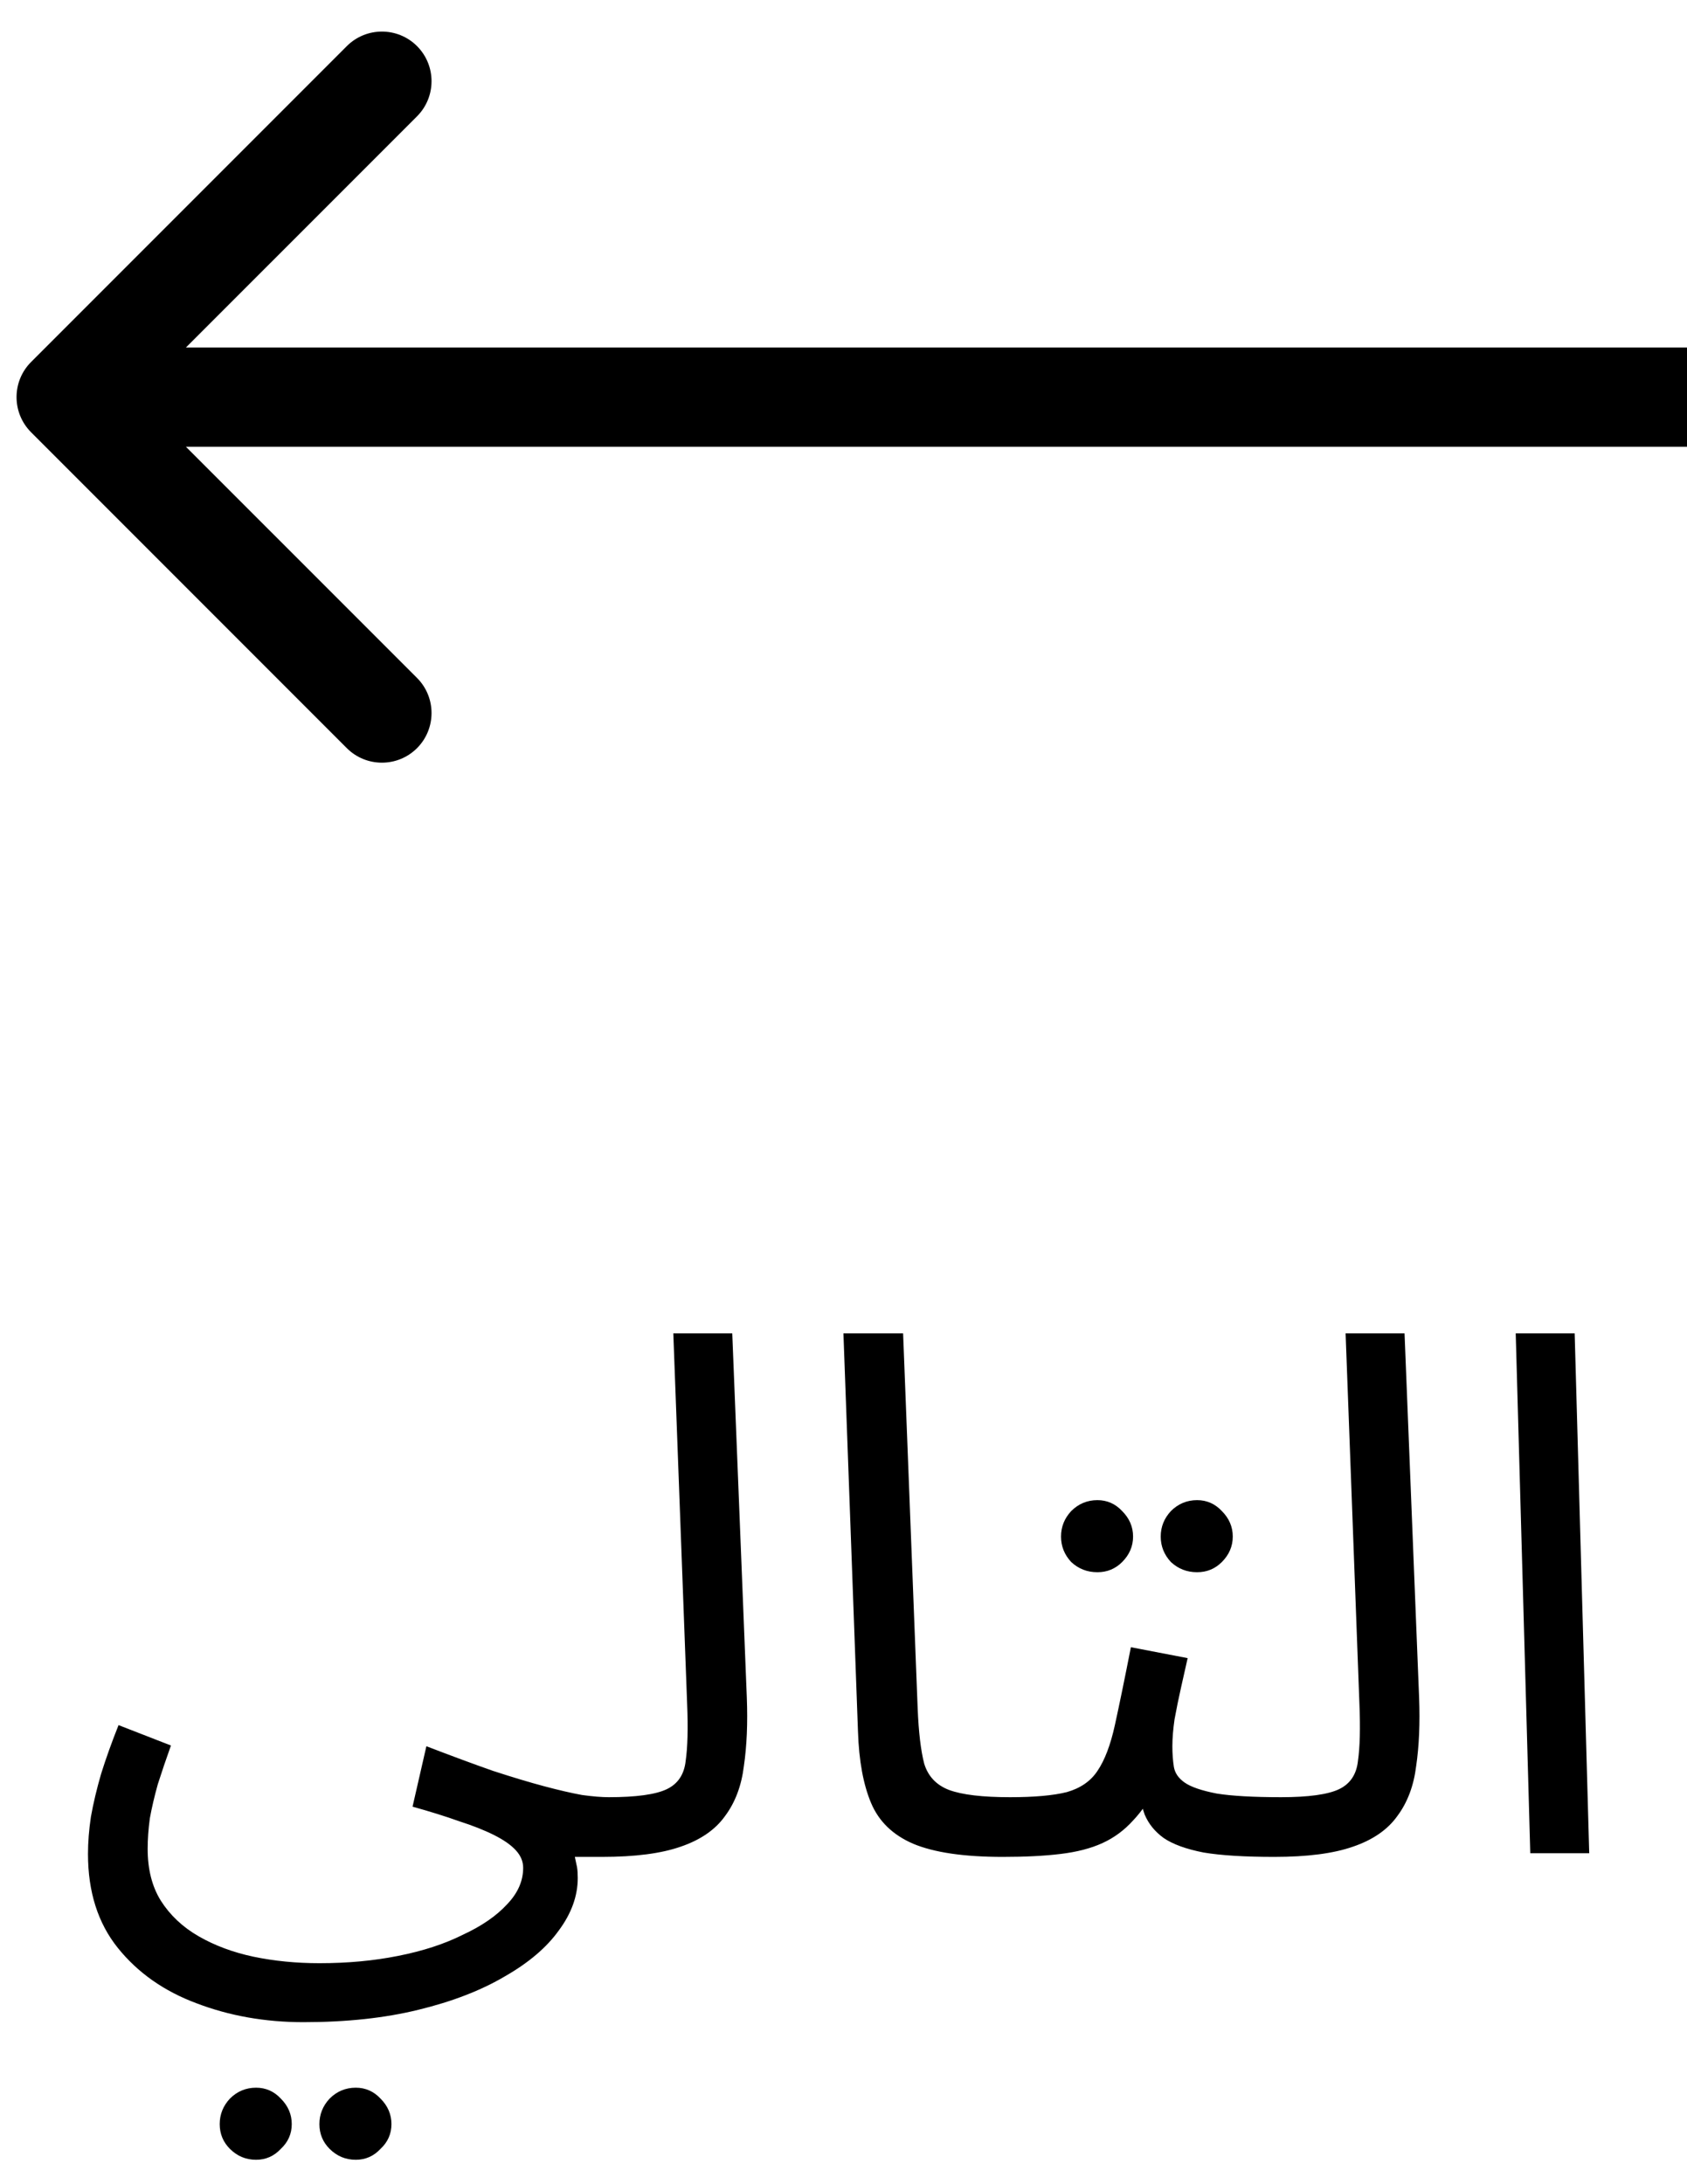
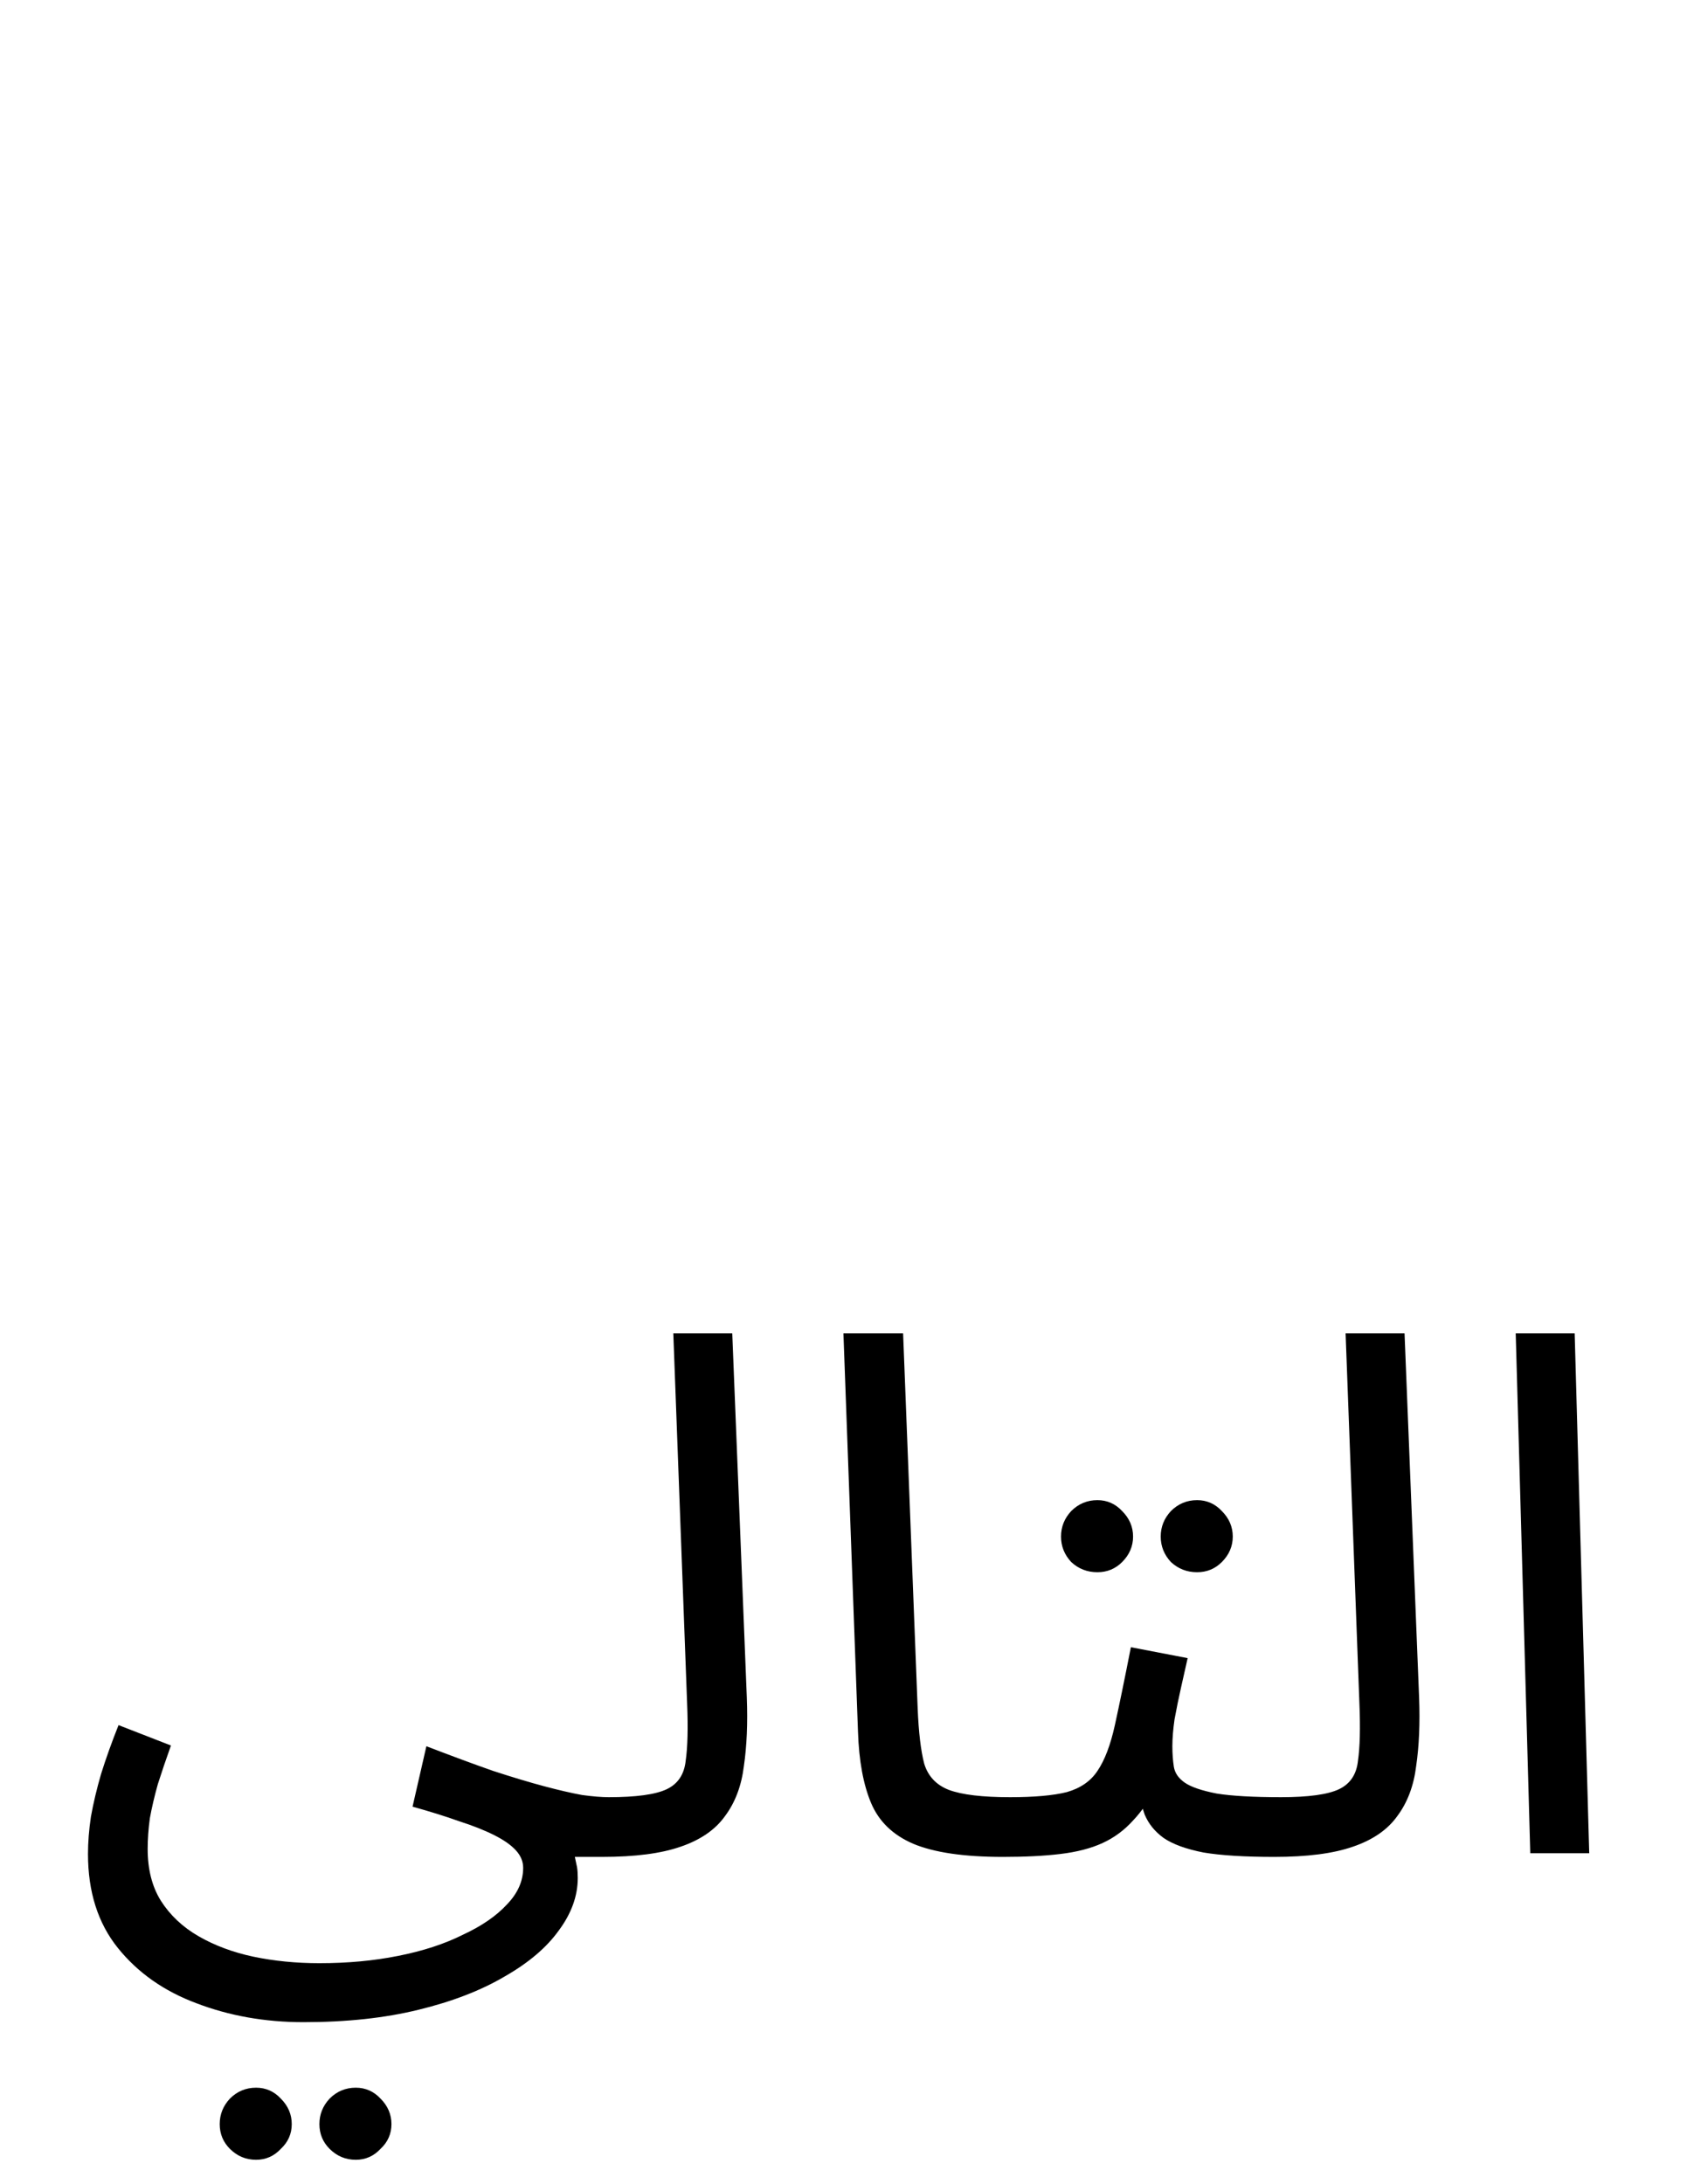
<svg xmlns="http://www.w3.org/2000/svg" width="51" height="66" viewBox="0 0 51 66" fill="none">
-   <path d="M0.939 10.939C0.354 11.525 0.354 12.475 0.939 13.061L10.485 22.607C11.071 23.192 12.021 23.192 12.607 22.607C13.192 22.021 13.192 21.071 12.607 20.485L4.121 12L12.607 3.515C13.192 2.929 13.192 1.979 12.607 1.393C12.021 0.808 11.071 0.808 10.485 1.393L0.939 10.939ZM51 10.5L2 10.5V13.5L51 13.5V10.5Z" fill="#000" />
  <path d="M2.66 56.022C2.66 55.67 2.689 55.296 2.748 54.9C2.821 54.489 2.924 54.057 3.056 53.602C3.203 53.133 3.379 52.641 3.584 52.128L5.168 52.744C5.021 53.155 4.889 53.543 4.772 53.91C4.669 54.277 4.589 54.621 4.53 54.944C4.486 55.267 4.464 55.575 4.464 55.868C4.464 56.484 4.596 57.005 4.86 57.43C5.139 57.87 5.52 58.229 6.004 58.508C6.488 58.787 7.038 58.992 7.654 59.124C8.285 59.256 8.952 59.322 9.656 59.322C10.507 59.322 11.299 59.249 12.032 59.102C12.78 58.955 13.433 58.743 13.99 58.464C14.562 58.2 15.009 57.892 15.332 57.54C15.655 57.203 15.816 56.836 15.816 56.44C15.816 56.249 15.743 56.073 15.596 55.912C15.449 55.751 15.229 55.597 14.936 55.45C14.643 55.303 14.291 55.164 13.88 55.032C13.469 54.885 13 54.739 12.472 54.592L12.89 52.766C13.653 53.059 14.327 53.309 14.914 53.514C15.501 53.705 16.014 53.859 16.454 53.976C16.894 54.093 17.275 54.181 17.598 54.24C17.921 54.284 18.192 54.306 18.412 54.306C18.72 54.306 18.94 54.394 19.072 54.57C19.219 54.731 19.292 54.929 19.292 55.164C19.292 55.399 19.189 55.619 18.984 55.824C18.779 56.015 18.515 56.11 18.192 56.11C18.104 56.11 18.016 56.11 17.928 56.11C17.84 56.11 17.745 56.11 17.642 56.11C17.554 56.11 17.466 56.11 17.378 56.11C17.407 56.242 17.429 56.345 17.444 56.418C17.459 56.506 17.466 56.616 17.466 56.748C17.466 57.291 17.275 57.819 16.894 58.332C16.527 58.845 15.985 59.307 15.266 59.718C14.547 60.143 13.675 60.481 12.648 60.73C11.636 60.979 10.477 61.104 9.172 61.104C8.013 61.104 6.935 60.913 5.938 60.532C4.955 60.165 4.163 59.608 3.562 58.86C2.961 58.112 2.66 57.166 2.66 56.022ZM10.756 65.262C10.448 65.262 10.184 65.152 9.964 64.932C9.759 64.727 9.656 64.477 9.656 64.184C9.656 63.891 9.759 63.634 9.964 63.414C10.184 63.194 10.448 63.084 10.756 63.084C11.049 63.084 11.299 63.194 11.504 63.414C11.724 63.634 11.834 63.891 11.834 64.184C11.834 64.477 11.724 64.727 11.504 64.932C11.299 65.152 11.049 65.262 10.756 65.262ZM7.742 65.262C7.434 65.262 7.17 65.152 6.95 64.932C6.745 64.727 6.642 64.477 6.642 64.184C6.642 63.891 6.745 63.634 6.95 63.414C7.17 63.194 7.434 63.084 7.742 63.084C8.035 63.084 8.285 63.194 8.49 63.414C8.71 63.634 8.82 63.891 8.82 64.184C8.82 64.477 8.71 64.727 8.49 64.932C8.285 65.152 8.035 65.262 7.742 65.262ZM18.199 56.11L18.397 54.306C19.233 54.306 19.82 54.225 20.157 54.064C20.495 53.903 20.685 53.617 20.729 53.206C20.788 52.795 20.803 52.223 20.773 51.49L20.355 40.292H22.137L22.577 51.292C22.607 52.069 22.577 52.759 22.489 53.36C22.416 53.961 22.225 54.467 21.917 54.878C21.624 55.289 21.177 55.597 20.575 55.802C19.989 56.007 19.197 56.11 18.199 56.11ZM30.316 56.11C29.143 56.11 28.241 55.978 27.61 55.714C26.994 55.45 26.569 55.039 26.334 54.482C26.099 53.925 25.967 53.206 25.938 52.326L25.498 40.292H27.302L27.742 51.622C27.771 52.341 27.837 52.898 27.94 53.294C28.057 53.675 28.307 53.939 28.688 54.086C29.084 54.233 29.7 54.306 30.536 54.306C30.844 54.306 31.064 54.394 31.196 54.57C31.343 54.731 31.416 54.929 31.416 55.164C31.416 55.399 31.313 55.619 31.108 55.824C30.903 56.015 30.639 56.11 30.316 56.11ZM30.316 56.11L30.536 54.306C31.27 54.306 31.842 54.255 32.252 54.152C32.663 54.035 32.971 53.822 33.176 53.514C33.396 53.191 33.572 52.729 33.704 52.128C33.836 51.527 33.998 50.742 34.188 49.774L35.904 50.104C35.846 50.368 35.78 50.661 35.706 50.984C35.633 51.307 35.567 51.629 35.508 51.952C35.464 52.26 35.442 52.531 35.442 52.766C35.442 52.986 35.457 53.191 35.486 53.382C35.516 53.573 35.626 53.734 35.816 53.866C36.007 53.998 36.33 54.108 36.784 54.196C37.239 54.269 37.892 54.306 38.742 54.306C39.05 54.306 39.27 54.394 39.402 54.57C39.549 54.731 39.622 54.929 39.622 55.164C39.622 55.399 39.52 55.619 39.314 55.824C39.109 56.015 38.845 56.11 38.522 56.11C37.628 56.11 36.916 56.066 36.388 55.978C35.86 55.875 35.457 55.729 35.178 55.538C34.914 55.347 34.724 55.113 34.606 54.834C34.504 54.541 34.423 54.203 34.364 53.822L35.024 53.866C34.79 54.335 34.533 54.717 34.254 55.01C33.99 55.303 33.682 55.531 33.33 55.692C32.978 55.853 32.553 55.963 32.054 56.022C31.57 56.081 30.991 56.11 30.316 56.11ZM36.19 47.508C35.882 47.508 35.618 47.405 35.398 47.2C35.193 46.98 35.09 46.723 35.09 46.43C35.09 46.137 35.193 45.88 35.398 45.66C35.618 45.44 35.882 45.33 36.19 45.33C36.484 45.33 36.733 45.44 36.938 45.66C37.158 45.88 37.268 46.137 37.268 46.43C37.268 46.723 37.158 46.98 36.938 47.2C36.733 47.405 36.484 47.508 36.19 47.508ZM33.176 47.508C32.868 47.508 32.604 47.405 32.384 47.2C32.179 46.98 32.076 46.723 32.076 46.43C32.076 46.137 32.179 45.88 32.384 45.66C32.604 45.44 32.868 45.33 33.176 45.33C33.47 45.33 33.719 45.44 33.924 45.66C34.144 45.88 34.254 46.137 34.254 46.43C34.254 46.723 34.144 46.98 33.924 47.2C33.719 47.405 33.47 47.508 33.176 47.508ZM38.523 56.11L38.721 54.306C39.557 54.306 40.144 54.225 40.481 54.064C40.819 53.903 41.009 53.617 41.053 53.206C41.112 52.795 41.127 52.223 41.097 51.49L40.679 40.292H42.461L42.901 51.292C42.931 52.069 42.901 52.759 42.813 53.36C42.74 53.961 42.549 54.467 42.241 54.878C41.948 55.289 41.501 55.597 40.899 55.802C40.313 56.007 39.521 56.11 38.523 56.11ZM46.262 56L45.822 40.292H47.604L48.044 56H46.262Z" fill="#000" />
</svg>